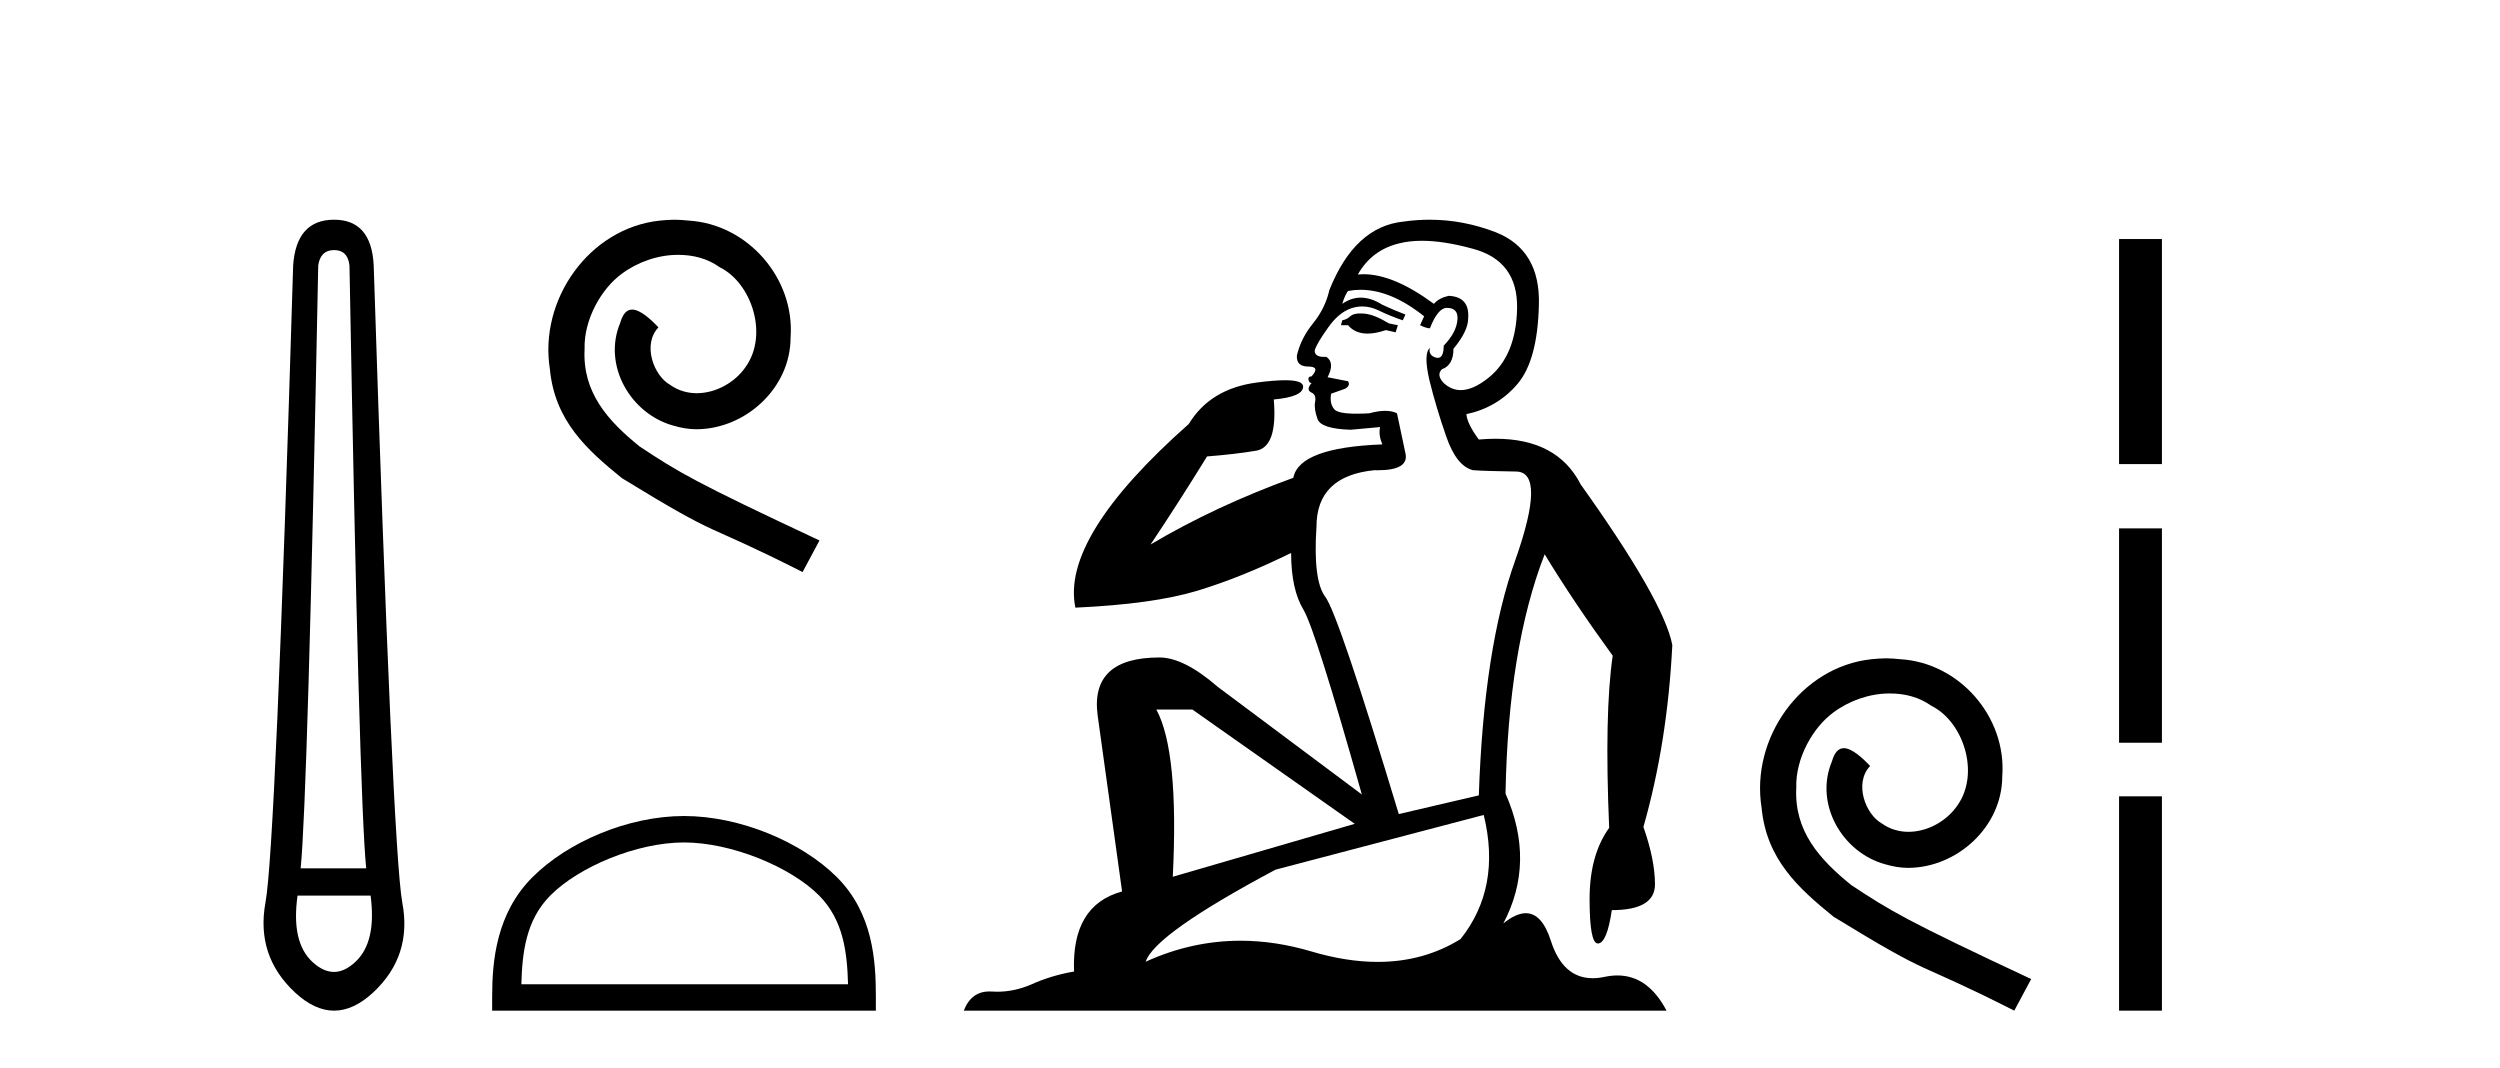
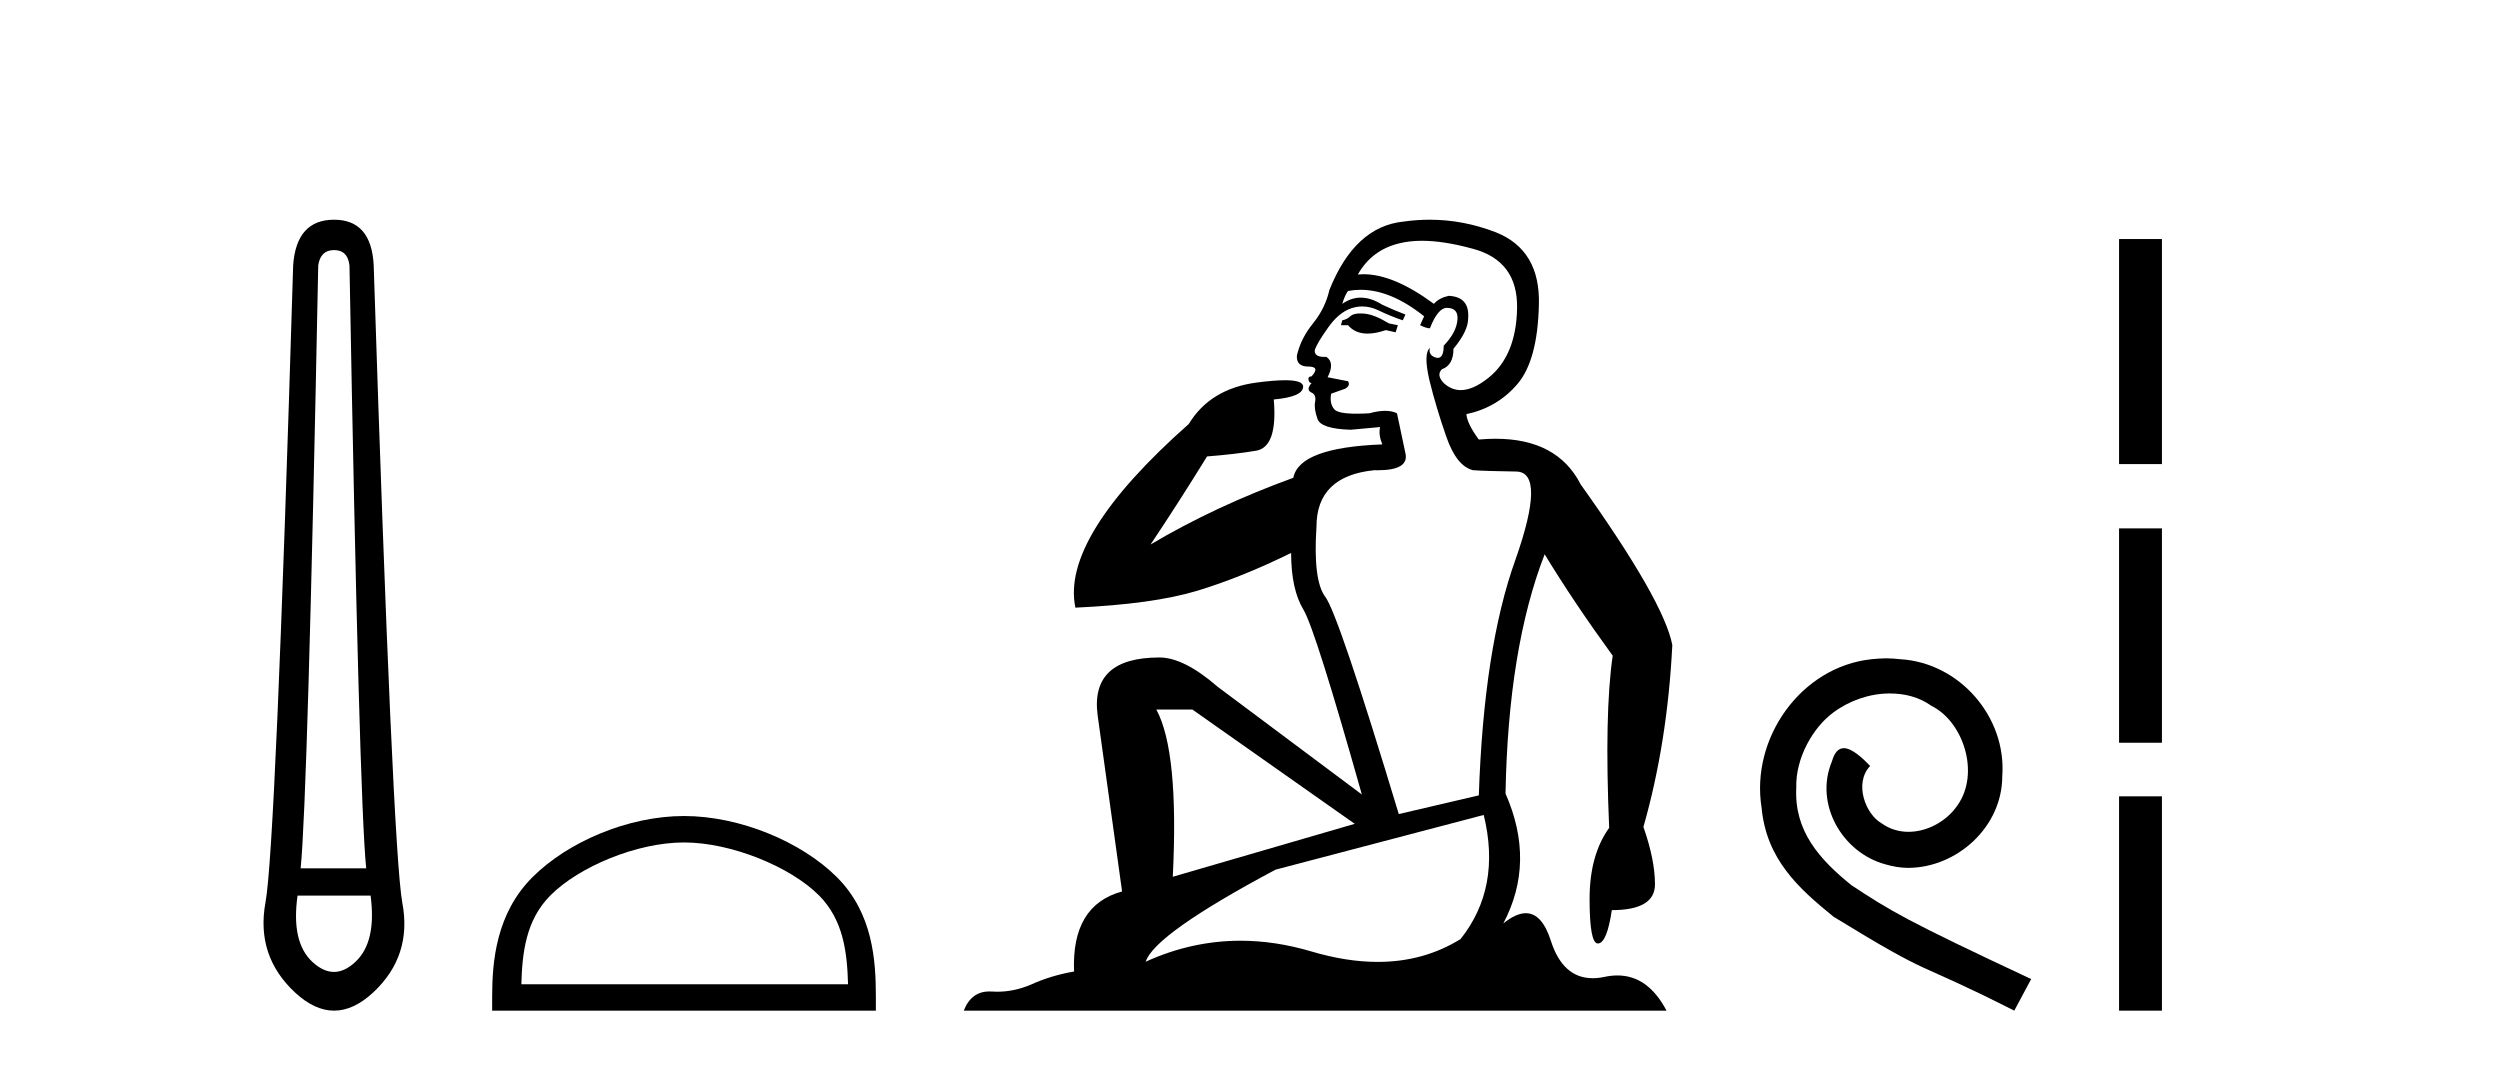
<svg xmlns="http://www.w3.org/2000/svg" width="96.0" height="41.0">
  <path d="M 12.829 9.603 Q 13.353 9.603 13.42 10.194 Q 13.792 30.741 14.062 33.343 L 11.545 33.343 Q 11.815 30.69 12.22 10.194 Q 12.305 9.603 12.829 9.603 ZM 14.231 34.391 Q 14.468 36.182 13.64 36.942 Q 13.234 37.322 12.825 37.322 Q 12.415 37.322 12.001 36.942 Q 11.173 36.182 11.426 34.391 ZM 12.829 8.437 Q 11.376 8.437 11.257 10.194 Q 10.581 32.617 10.193 34.661 Q 9.821 36.706 11.325 38.108 Q 12.077 38.809 12.829 38.809 Q 13.581 38.809 14.333 38.108 Q 15.836 36.706 15.448 34.661 Q 15.076 32.617 14.35 10.194 Q 14.265 8.437 12.829 8.437 Z" style="fill:#000000;stroke:none" />
-   <path d="M 25.899 8.437 C 25.711 8.437 25.523 8.454 25.335 8.471 C 22.619 8.761 20.689 11.512 21.116 14.177 C 21.304 16.158 22.534 17.269 23.883 18.362 C 27.898 20.822 26.77 19.917 30.819 21.967 L 31.468 20.754 C 26.651 18.499 26.07 18.14 24.567 17.149 C 23.337 16.158 22.363 15.065 22.448 13.408 C 22.414 12.263 23.098 11.085 23.866 10.521 C 24.481 10.06 25.267 9.786 26.036 9.786 C 26.617 9.786 27.163 9.923 27.642 10.265 C 28.855 10.863 29.521 12.844 28.632 14.091 C 28.222 14.689 27.488 15.099 26.753 15.099 C 26.395 15.099 26.036 14.997 25.728 14.775 C 25.113 14.433 24.652 13.237 25.284 12.571 C 24.994 12.263 24.584 11.888 24.276 11.888 C 24.071 11.888 23.918 12.041 23.815 12.4 C 23.132 14.04 24.225 15.902 25.865 16.346 C 26.155 16.432 26.446 16.483 26.736 16.483 C 28.615 16.483 30.358 14.911 30.358 12.964 C 30.529 10.692 28.718 8.608 26.446 8.471 C 26.275 8.454 26.087 8.437 25.899 8.437 Z" style="fill:#000000;stroke:none" />
  <path d="M 26.266 32.35 C 28.078 32.35 30.346 33.281 31.444 34.378 C 32.404 35.339 32.53 36.612 32.565 37.795 L 20.02 37.795 C 20.055 36.612 20.18 35.339 21.141 34.378 C 22.238 33.281 24.453 32.35 26.266 32.35 ZM 26.266 31.335 C 24.116 31.335 21.802 32.329 20.447 33.684 C 19.056 35.075 18.899 36.906 18.899 38.275 L 18.899 38.809 L 33.633 38.809 L 33.633 38.275 C 33.633 36.906 33.529 35.075 32.138 33.684 C 30.782 32.329 28.416 31.335 26.266 31.335 Z" style="fill:#000000;stroke:none" />
  <path d="M 52.241 12.036 Q 51.987 12.036 51.868 12.129 Q 51.731 12.266 51.543 12.3 L 51.492 12.488 L 51.765 12.488 Q 52.035 12.81 52.513 12.81 Q 52.822 12.81 53.217 12.676 L 53.593 12.761 L 53.678 12.488 L 53.337 12.419 Q 52.773 12.078 52.397 12.044 Q 52.314 12.036 52.241 12.036 ZM 54.6 9.246 Q 55.439 9.246 56.548 9.55 Q 58.29 10.011 58.256 11.839 Q 58.222 13.649 57.163 14.503 Q 56.569 14.98 56.092 14.98 Q 55.732 14.98 55.438 14.708 Q 55.147 14.401 55.369 14.179 Q 55.813 14.025 55.813 13.393 Q 56.377 12.71 56.377 12.232 Q 56.445 11.395 55.626 11.36 Q 55.25 11.446 55.062 11.668 Q 53.519 10.53 52.36 10.53 Q 52.249 10.53 52.141 10.541 L 52.141 10.541 Q 52.671 9.601 53.73 9.345 Q 54.121 9.246 54.6 9.246 ZM 52.247 11.128 Q 53.414 11.128 54.686 12.146 L 54.532 12.488 Q 54.772 12.607 54.908 12.607 Q 55.216 11.822 55.557 11.822 Q 56.001 11.822 55.967 12.266 Q 55.933 12.761 55.438 13.274 Q 55.438 13.743 55.21 13.743 Q 55.181 13.743 55.147 13.735 Q 54.84 13.649 54.908 13.359 L 54.908 13.359 Q 54.652 13.581 54.891 14.606 Q 55.147 15.648 55.54 16.775 Q 55.933 17.902 56.565 18.056 Q 57.06 18.09 58.222 18.107 Q 59.383 18.124 58.188 21.506 Q 56.975 24.888 56.787 30.542 L 53.713 31.26 Q 51.39 23.573 50.894 22.924 Q 50.416 22.292 50.553 20.225 Q 50.553 18.278 52.773 18.056 Q 52.837 18.058 52.898 18.058 Q 54.115 18.058 53.969 17.407 Q 53.832 16.741 53.644 15.87 Q 53.456 15.776 53.192 15.776 Q 52.927 15.776 52.585 15.87 Q 52.312 15.886 52.093 15.886 Q 51.379 15.886 51.236 15.716 Q 51.048 15.494 51.116 15.118 L 51.646 14.93 Q 51.868 14.811 51.765 14.64 L 50.98 14.486 Q 51.27 13.923 50.928 13.701 Q 50.879 13.704 50.835 13.704 Q 50.484 13.704 50.484 13.461 Q 50.553 13.205 50.98 12.607 Q 51.39 12.01 51.885 11.839 Q 52.098 11.768 52.312 11.768 Q 52.611 11.768 52.91 11.907 Q 53.405 12.146 53.866 12.3 L 53.969 12.078 Q 53.559 11.924 53.081 11.702 Q 52.648 11.429 52.252 11.429 Q 51.882 11.429 51.543 11.668 Q 51.646 11.326 51.765 11.173 Q 52.004 11.128 52.247 11.128 ZM 45.787 27.246 L 52.022 31.635 L 45.035 33.668 Q 45.275 28.851 44.403 27.246 ZM 56.975 31.294 Q 57.658 34.078 56.087 36.059 Q 54.669 36.937 52.904 36.937 Q 51.713 36.937 50.365 36.538 Q 48.975 36.124 47.636 36.124 Q 45.765 36.124 43.994 36.93 Q 44.335 35.871 48.981 33.395 L 56.975 31.294 ZM 54.9 8.437 Q 54.403 8.437 53.9 8.508 Q 52.022 8.696 51.048 11.138 Q 50.894 11.822 50.433 12.402 Q 49.955 12.983 49.801 13.649 Q 49.767 14.076 50.245 14.076 Q 50.706 14.076 50.365 14.452 Q 50.228 14.452 50.245 14.572 Q 50.262 14.708 50.365 14.708 Q 50.143 14.965 50.348 15.067 Q 50.553 15.152 50.501 15.426 Q 50.45 15.682 50.587 16.075 Q 50.706 16.468 51.868 16.502 L 52.995 16.399 L 52.995 16.399 Q 52.927 16.69 53.081 17.065 Q 49.886 17.185 49.664 18.347 Q 46.658 19.44 44.181 20.909 Q 45.223 19.354 46.351 17.527 Q 47.444 17.441 48.247 17.305 Q 49.067 17.151 48.913 15.34 Q 50.04 15.238 50.04 14.845 Q 50.04 14.601 49.347 14.601 Q 48.925 14.601 48.247 14.691 Q 46.47 14.93 45.65 16.28 Q 40.731 20.635 41.295 23.334 Q 44.284 23.197 45.975 22.685 Q 47.666 22.173 49.579 21.233 Q 49.579 22.634 50.057 23.42 Q 50.518 24.205 52.295 30.508 L 46.761 26.374 Q 45.463 25.247 44.523 25.247 Q 41.858 25.247 42.149 27.468 L 43.088 34.232 Q 41.141 34.761 41.244 37.306 Q 40.355 37.46 39.604 37.802 Q 38.955 38.082 38.293 38.082 Q 38.188 38.082 38.084 38.075 Q 38.037 38.072 37.991 38.072 Q 37.296 38.072 37.008 38.809 L 63.995 38.809 Q 63.283 37.457 62.109 37.457 Q 61.874 37.457 61.621 37.511 Q 61.378 37.563 61.16 37.563 Q 60.013 37.563 59.554 36.128 Q 59.215 35.067 58.592 35.067 Q 58.212 35.067 57.727 35.461 Q 58.973 33.104 57.812 30.474 Q 57.914 24.888 59.315 21.284 Q 60.425 23.112 61.928 25.179 Q 61.604 27.399 61.792 31.789 Q 61.04 32.831 61.04 34.522 Q 61.04 36.23 61.358 36.23 Q 61.362 36.23 61.365 36.23 Q 61.706 36.213 61.894 34.949 Q 63.551 34.949 63.551 33.958 Q 63.551 33.019 63.107 31.755 Q 64.029 28.527 64.217 24.769 Q 63.893 23.078 60.699 18.603 Q 59.806 16.848 57.427 16.848 Q 57.12 16.848 56.787 16.878 Q 56.343 16.28 56.309 15.904 Q 57.504 15.648 58.273 14.742 Q 59.042 13.837 59.093 11.719 Q 59.161 9.601 57.436 8.918 Q 56.19 8.437 54.9 8.437 Z" style="fill:#000000;stroke:none" />
  <path d="M 72.428 25.279 C 72.24 25.279 72.052 25.297 71.864 25.314 C 69.148 25.604 67.218 28.354 67.645 31.019 C 67.833 33.001 69.063 34.111 70.412 35.205 C 74.427 37.665 73.299 36.759 77.348 38.809 L 77.997 37.596 C 73.18 35.341 72.599 34.983 71.096 33.992 C 69.866 33.001 68.892 31.908 68.977 30.251 C 68.943 29.106 69.626 27.927 70.395 27.364 C 71.01 26.902 71.796 26.629 72.565 26.629 C 73.146 26.629 73.692 26.766 74.171 27.107 C 75.383 27.705 76.05 29.687 75.161 30.934 C 74.751 31.532 74.017 31.942 73.282 31.942 C 72.923 31.942 72.565 31.839 72.257 31.617 C 71.642 31.276 71.181 30.08 71.813 29.414 C 71.523 29.106 71.113 28.73 70.805 28.73 C 70.6 28.73 70.446 28.884 70.344 29.243 C 69.661 30.883 70.754 32.745 72.394 33.189 C 72.684 33.274 72.975 33.326 73.265 33.326 C 75.144 33.326 76.887 31.754 76.887 29.807 C 77.058 27.534 75.247 25.45 72.975 25.314 C 72.804 25.297 72.616 25.279 72.428 25.279 Z" style="fill:#000000;stroke:none" />
  <path d="M 81.372 9.179 L 81.372 17.821 L 83.018 17.821 L 83.018 9.179 L 81.372 9.179 M 81.372 20.29 L 81.372 28.521 L 83.018 28.521 L 83.018 20.29 L 81.372 20.29 M 81.372 30.579 L 81.372 38.809 L 83.018 38.809 L 83.018 30.579 L 81.372 30.579 Z" style="fill:#000000;stroke:none" />
</svg>